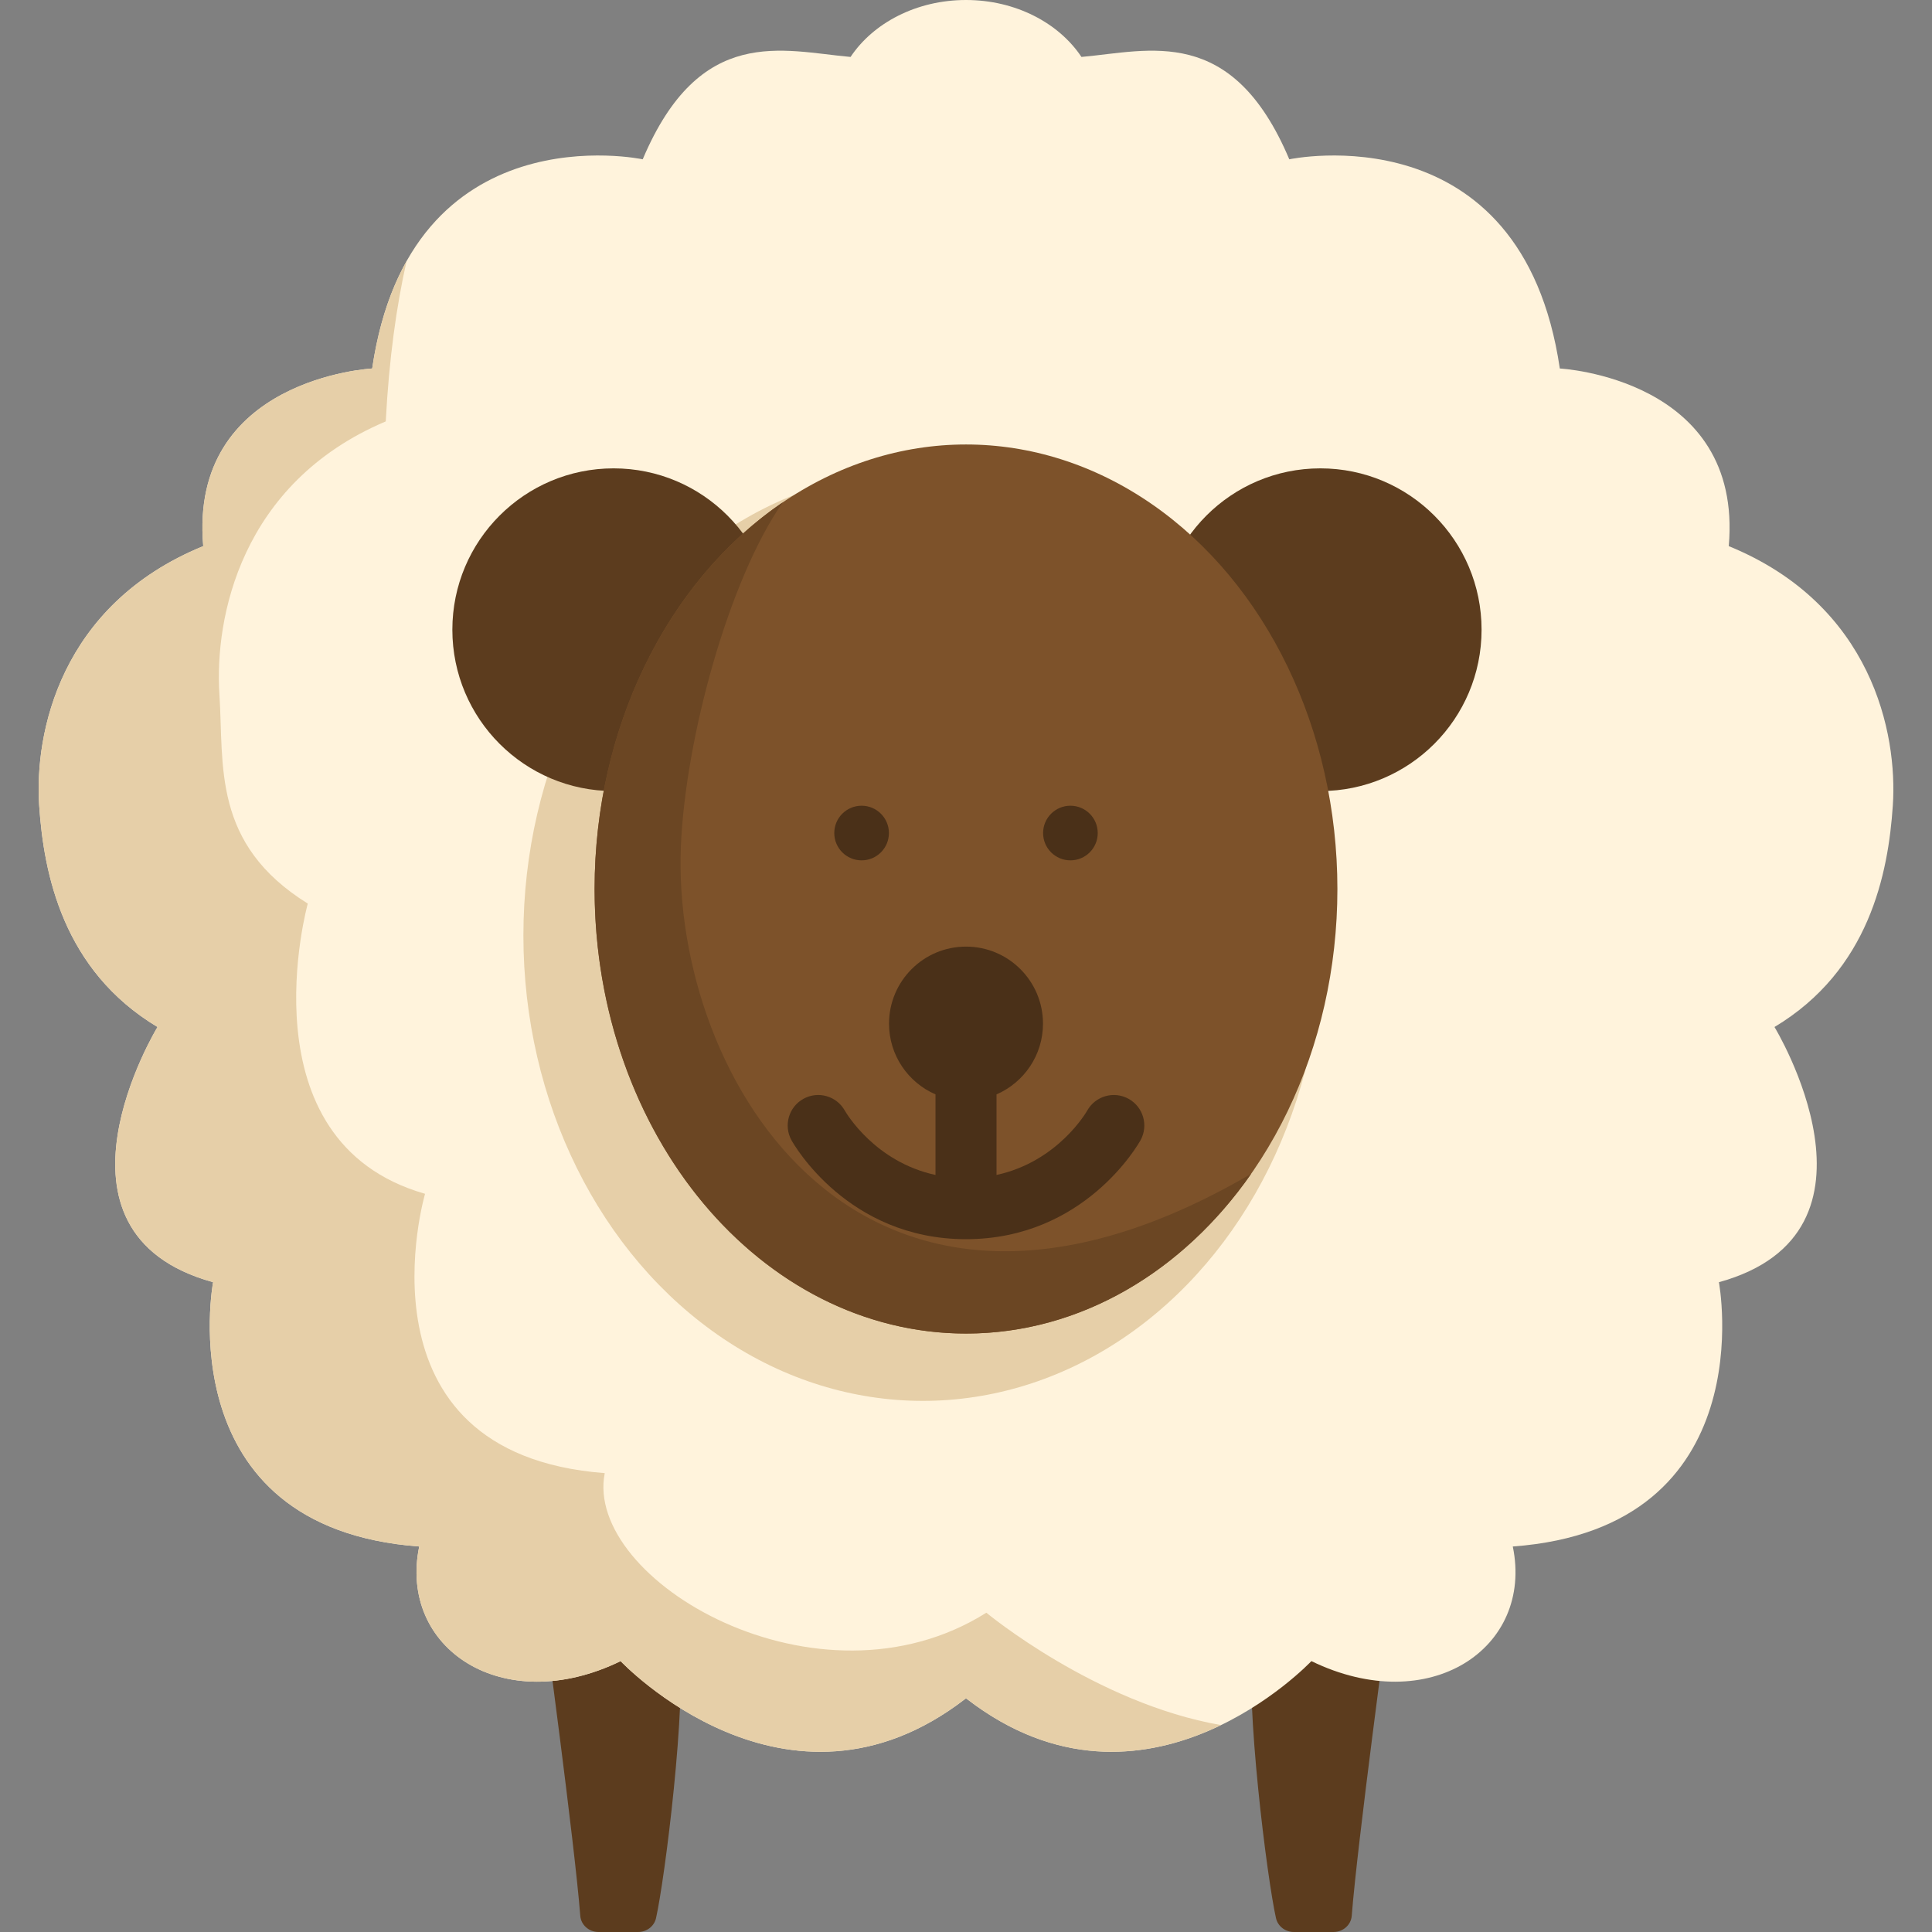
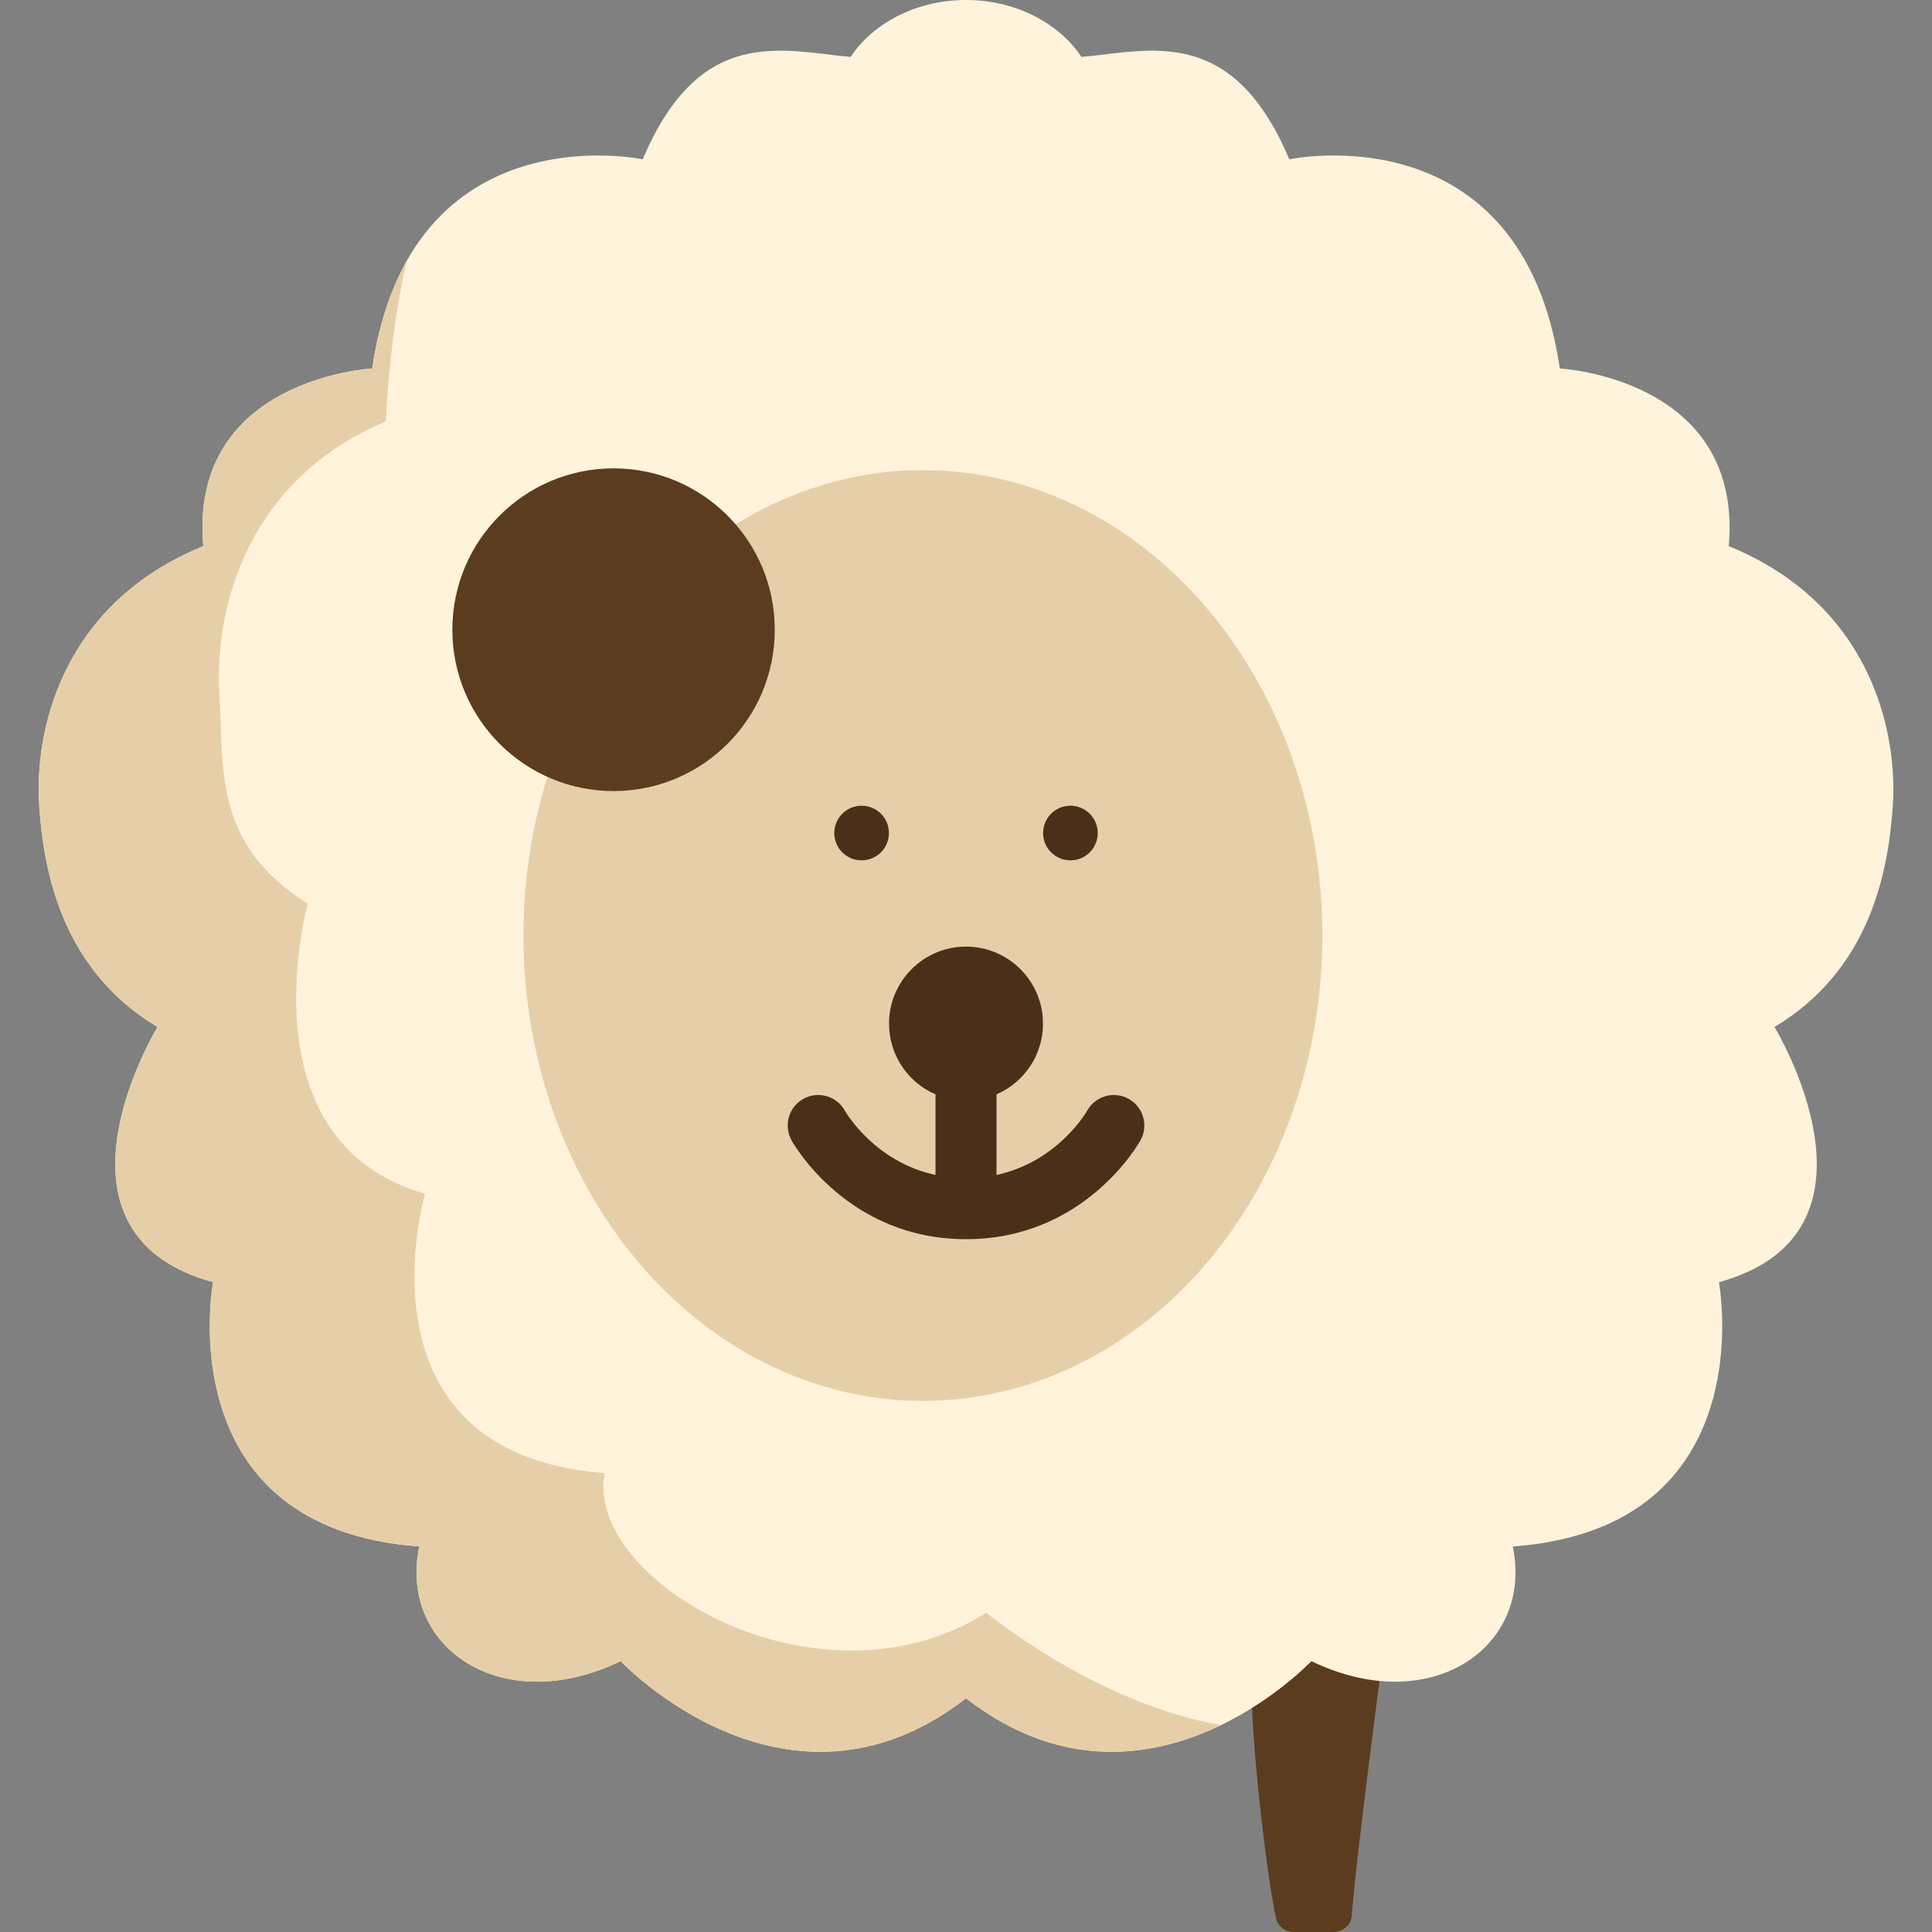
<svg xmlns="http://www.w3.org/2000/svg" version="1.1" id="Layer_1" x="0px" y="0px" viewBox="0 0 512 512" style="enable-background:new 0 0 512 512;" xml:space="preserve">
  <rect x="0" y="0" width="512" height="512" fill="#808080" stroke="none" />
  <g>
-     <path style="fill:#5C3C1E;" d="M144.029,427.385c0,0,8.311,61.543,9.748,80.312c0.186,2.43,2.296,4.303,4.839,4.303h10.491   c2.279,0,4.252-1.517,4.74-3.65c2.299-10.076,8.262-56.907,6.157-74.075L144.029,427.385z" />
    <path style="fill:#5C3C1E;" d="M367.974,427.385c0,0-8.311,61.543-9.748,80.312c-0.186,2.43-2.296,4.303-4.839,4.303h-10.491   c-2.279,0-4.252-1.517-4.74-3.65c-2.299-10.076-8.262-56.907-6.157-74.075L367.974,427.385z" />
  </g>
  <path style="fill:#FFF3DC;" d="M256.131,450.161c47.456,36.713,91.399-9.949,91.399-9.949c31.286,15.198,58.938-3.428,53.375-30.375  c66.851-4.915,54.626-70.042,54.626-70.042c47.931-13.193,14.726-67.627,14.726-67.627c25.108-15.047,30.154-40.669,31.361-58.702  c1.272-19.025-5.434-53.194-43.479-68.737c3.882-44.549-44.772-47.072-44.772-47.072c-10.102-68.597-71.692-55.439-71.692-55.439  c-15.167-35.883-37.073-28.733-55.077-27.127C280.603,6.09,269.143,0,256.002,0C242.86,0,231.4,6.09,225.406,15.091  c-18.004-1.606-39.91-8.756-55.079,27.127c0,0-61.591-13.158-71.692,55.439c0,0-48.654,2.522-44.773,47.072  c-38.045,15.543-44.751,49.712-43.479,68.737c1.207,18.033,6.253,43.655,31.361,58.702c0,0-33.205,54.434,14.726,67.627  c0,0-12.225,65.126,54.627,70.042c-5.563,26.947,22.089,45.573,53.375,30.375c0,0,43.943,46.662,91.399,9.949" />
  <g>
    <ellipse style="fill:#E6CFA8;" cx="244.576" cy="247.916" rx="105.871" ry="123.333" />
    <path style="fill:#E6CFA8;" d="M261.391,427.385c-44.559,28.025-106.77-8.658-101.129-36.989   c-67.783-5.167-47.62-74.027-47.62-74.027c-48.6-13.87-31.077-76.911-31.077-76.911c-25.459-15.82-22.197-36.556-23.422-55.515   c-1.29-20.001,5.509-55.925,44.085-72.266c0.869-16.606,2.845-30.628,5.517-42.468c-4.162,7.417-7.387,16.74-9.111,28.447   c0,0-48.654,2.522-44.773,47.072C15.815,160.271,9.11,194.44,10.382,213.465c1.207,18.033,6.253,43.655,31.361,58.702   c0,0-33.205,54.434,14.726,67.627c0,0-12.225,65.126,54.626,70.042c-5.563,26.947,22.089,45.573,53.375,30.375   c0,0,43.943,46.662,91.399,9.949h0.259c25.633,19.83,50.237,15.333,67.449,7.005C290.353,451.406,261.391,427.385,261.391,427.385z   " />
  </g>
  <g>
    <ellipse style="fill:#5C3C1E;" cx="162.602" cy="166.88" rx="42.723" ry="42.76" />
-     <ellipse style="fill:#5C3C1E;" cx="349.908" cy="166.88" rx="42.723" ry="42.76" />
  </g>
-   <ellipse style="fill:#7D522A;" cx="256.002" cy="235.595" rx="98.423" ry="117.803" />
-   <path style="fill:#6B4623;" d="M180.447,224.202c1.21-28.694,12.736-70.655,27.004-91.096  c-29.783,20.255-49.875,58.564-49.875,102.494c0,65.063,44.068,117.806,98.427,117.806c30.365,0,57.514-16.462,75.569-42.331  C228.329,371.335,177.854,285.642,180.447,224.202z" />
  <g>
    <circle style="fill:#4A3018;" cx="228.332" cy="220.764" r="7.24" />
    <circle style="fill:#4A3018;" cx="283.671" cy="220.764" r="7.24" />
    <path style="fill:#4A3018;" d="M299.093,291.202c-3.906-2.165-8.826-0.753-10.99,3.151c-0.086,0.155-7.68,13.493-24.016,17.022   v-21.353c7.243-3.133,12.316-10.344,12.316-18.744c0-11.276-9.133-20.417-20.4-20.417c-11.267,0-20.4,9.141-20.4,20.417   c0,8.4,5.073,15.61,12.316,18.744v21.354c-16.013-3.456-23.617-16.328-24.035-17.058c-2.175-3.878-7.076-5.276-10.971-3.116   c-3.905,2.164-5.316,7.085-3.151,10.989c0.593,1.07,14.887,26.207,46.241,26.207c31.353,0,45.648-25.137,46.241-26.207   C304.407,298.287,302.997,293.366,299.093,291.202z" />
  </g>
  <g>
</g>
  <g>
</g>
  <g>
</g>
  <g>
</g>
  <g>
</g>
  <g>
</g>
  <g>
</g>
  <g>
</g>
  <g>
</g>
  <g>
</g>
  <g>
</g>
  <g>
</g>
  <g>
</g>
  <g>
</g>
  <g>
</g>
</svg>